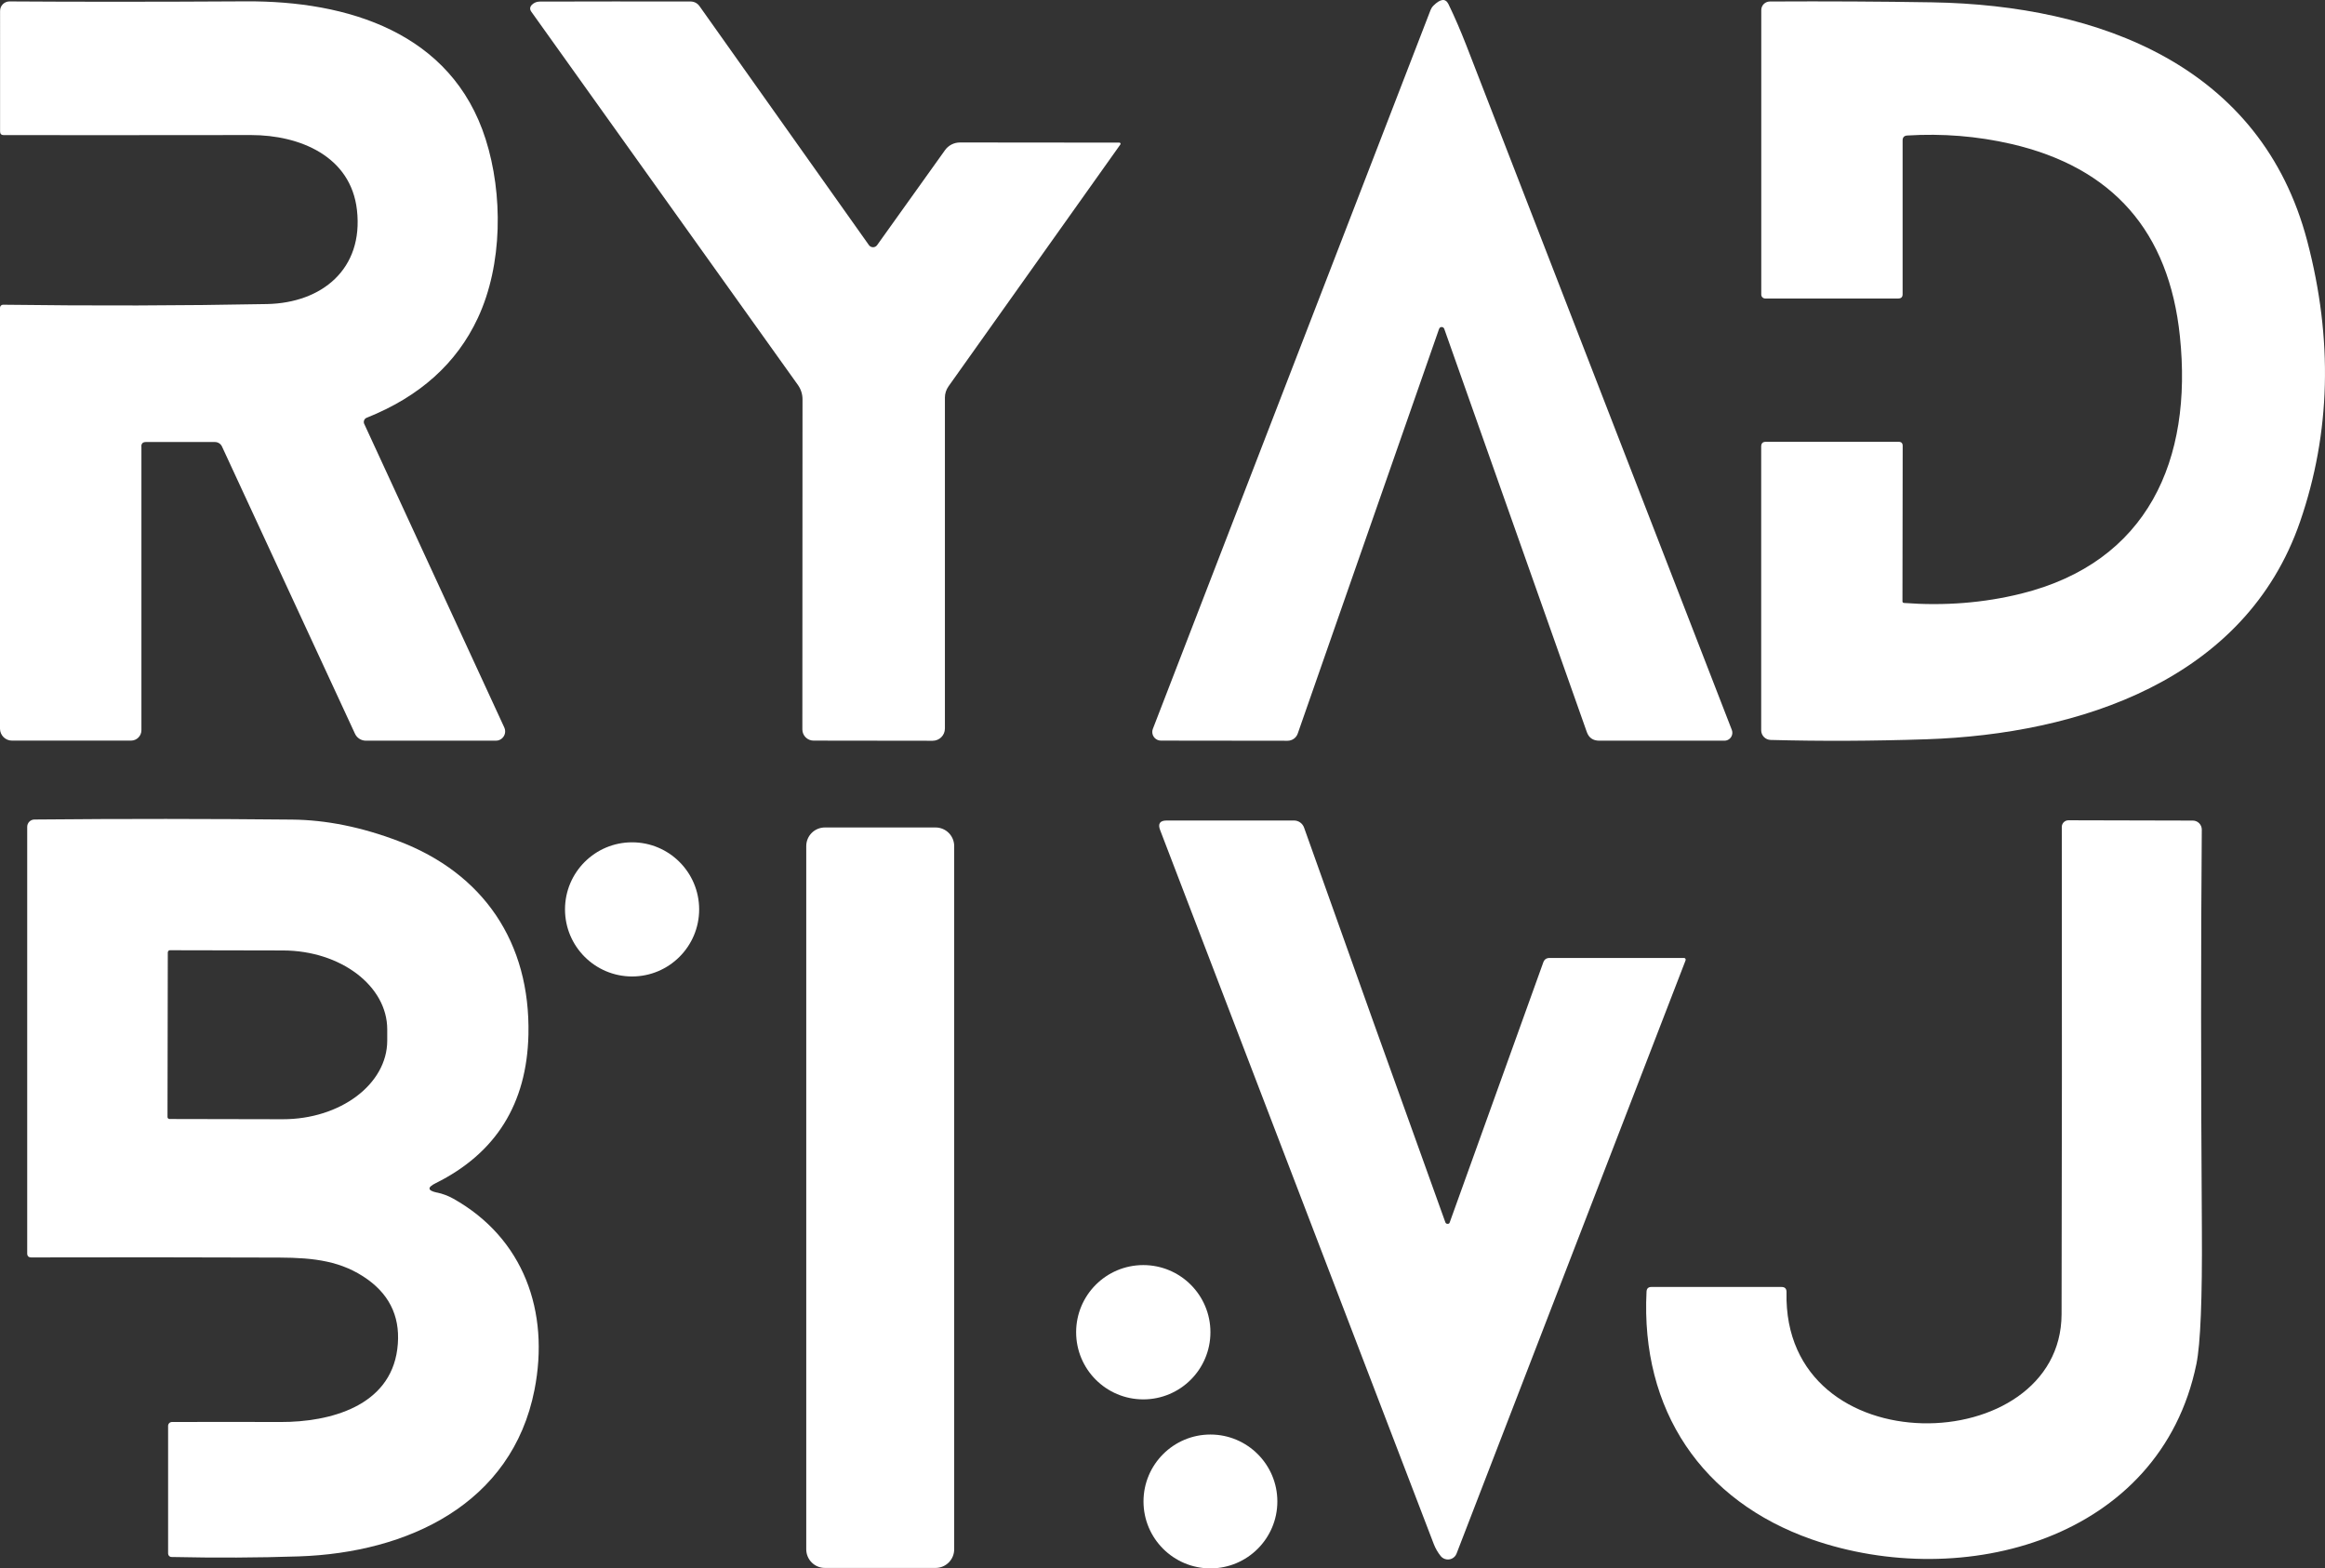
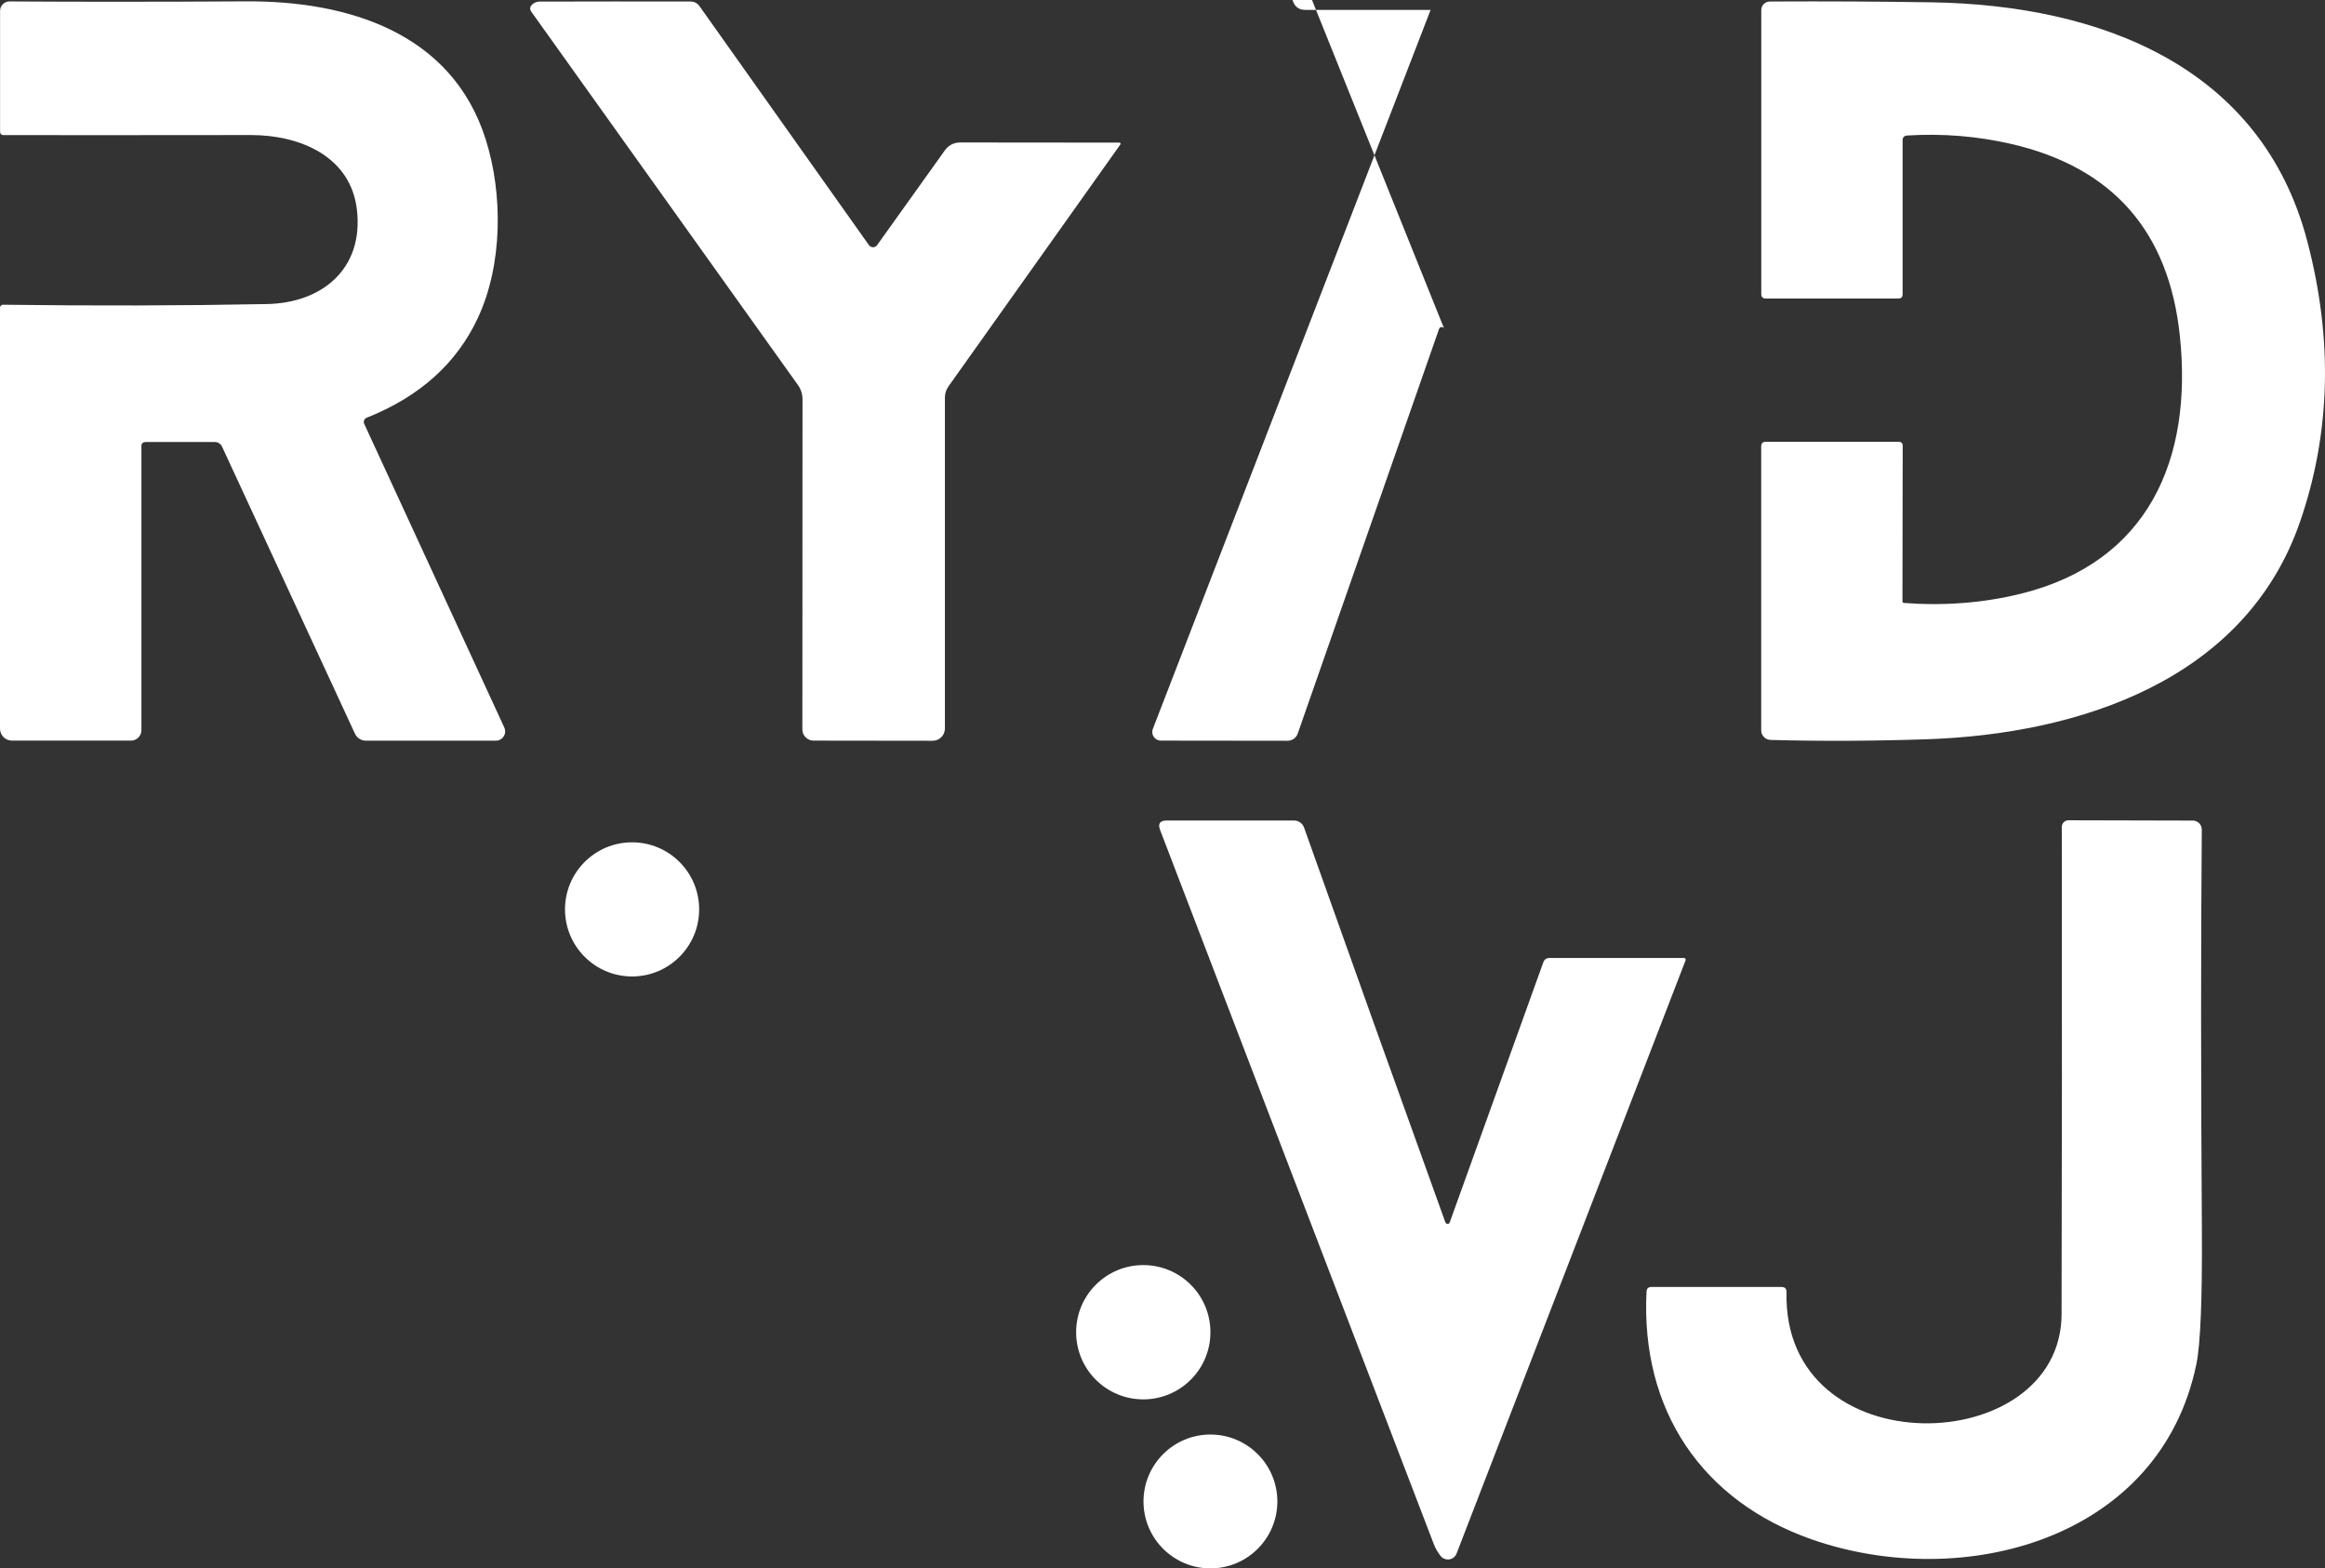
<svg xmlns="http://www.w3.org/2000/svg" id="Layer_2" data-name="Layer 2" viewBox="0 0 310.23 209.27">
  <rect x="0" y="0" width="310.23" height="209.27" fill="#333333" stroke="none" />
  <defs>
    <style>
      .cls-1 {
        fill: #fff;
        stroke-width: 0px;
      }
    </style>
  </defs>
  <g id="Layer_1-2" data-name="Layer 1">
    <g>
-       <path class="cls-1" d="M192.71,43.88c-.06-.19-.27-.29-.46-.23-.11.04-.19.12-.23.23l-18.86,54c-.2.58-.75.96-1.36.96l-16.9-.02c-.64,0-1.15-.52-1.15-1.16,0-.14.03-.28.08-.41L190.89,1.32c.09-.22.22-.42.39-.58.94-.92,1.6-.98,1.99-.19.82,1.69,1.61,3.52,2.38,5.49,11.79,30.42,23.6,60.87,35.43,91.35.21.55-.06,1.16-.6,1.37-.12.05-.25.07-.38.07h-16.74c-.81-.01-1.36-.39-1.63-1.16l-19.02-53.79Z" />
+       <path class="cls-1" d="M192.71,43.88c-.06-.19-.27-.29-.46-.23-.11.04-.19.12-.23.23l-18.86,54c-.2.58-.75.96-1.36.96l-16.9-.02c-.64,0-1.15-.52-1.15-1.16,0-.14.03-.28.08-.41L190.89,1.32h-16.74c-.81-.01-1.36-.39-1.63-1.16l-19.02-53.79Z" />
      <path class="cls-1" d="M18.87,59.57v37.86c0,.77-.62,1.39-1.39,1.39H1.59c-.87,0-1.58-.71-1.59-1.58v-56.18c0-.22.18-.4.41-.4,12.15.16,23.9.13,35.23-.09,7.29-.15,12.88-4.65,11.99-12.54-.81-7.21-7.66-10.01-14.13-10.01-10.77.01-21.77.02-33,.01-.33,0-.49-.17-.49-.5V1.47C0,.76.57.19,1.27.19c0,0,0,0,0,0,9.01.06,19.53.06,31.54-.01,13.54-.08,27.46,4.13,31.99,18.39,2.32,7.29,2.29,16.73-1.04,23.86-2.83,6.07-7.78,10.5-14.83,13.31-.31.12-.46.47-.35.78,0,.01.01.03.02.04l18.69,40.51c.29.62.02,1.36-.61,1.65-.16.08-.34.11-.52.11h-17.36c-.61-.01-1.17-.36-1.43-.92l-17.75-38.33c-.17-.37-.54-.6-.94-.6h-9.24c-.39.01-.58.2-.58.59Z" />
      <path class="cls-1" d="M115.94,32.7c.21.3.63.38.93.17.07-.05.12-.1.17-.17l9.05-12.66c.46-.65,1.21-1.03,2-1.03l21.27.02c.09,0,.16.07.16.16,0,.03-.01.06-.03.09l-22.93,32.27c-.31.44-.48.97-.48,1.5v44.16c0,.9-.73,1.63-1.63,1.63l-15.9-.02c-.82,0-1.49-.67-1.49-1.49l.02-44.06c0-.67-.21-1.32-.59-1.87L70.9,1.57c-.24-.33-.21-.65.08-.94.29-.28.64-.42,1.05-.42,6.5-.02,13.21-.02,20.12-.01.47,0,.91.23,1.18.61l22.61,31.89Z" />
      <path class="cls-1" d="M253.87,18.74v20.5c.01.39-.19.59-.58.59h-17.75c-.29,0-.53-.23-.53-.52V1.35c0-.63.5-1.14,1.14-1.15,7.65-.04,14.86,0,21.63.11,22.47.37,43.96,8.55,50.08,31.85,3.45,13.11,3.13,25.59-.95,37.43-7.3,21.21-29.55,28.37-49.84,29.05-7.17.24-14.1.27-20.81.09-.7-.02-1.26-.59-1.26-1.29v-37.89c.01-.4.21-.6.61-.6h17.73c.36,0,.54.18.54.54l-.03,20.76c0,.1.08.19.18.2,5.43.41,10.65,0,15.66-1.24,16.93-4.2,22.9-17.87,21.18-34.34-1.45-13.99-8.96-22.54-22.53-25.67-4.53-1.04-9.15-1.41-13.86-1.12-.41.03-.61.25-.61.66Z" />
-       <path class="cls-1" d="M58.31,159.12c.75.16,1.48.43,2.18.82,9.38,5.27,12.88,15.06,10.83,25.5-3,15.26-16.92,21.75-31.45,22.23-5.4.18-11.06.21-16.99.08-.25,0-.45-.21-.45-.47v-17.02c0-.29.23-.52.51-.52h0c4.77-.02,9.59-.02,14.47,0,6.68.02,14.61-2.13,15.6-9.71.51-3.93-.8-7.03-3.94-9.3-3.43-2.47-7.14-2.91-11.77-2.93-11.51-.04-22.55-.05-33.13-.02-.36,0-.54-.18-.54-.54v-56.91c0-.54.43-.98.97-.98,11.95-.11,23.4-.1,34.37.01,4.52.04,9.25.99,14.18,2.86,11.36,4.3,17.63,13.53,17.36,25.84-.21,9.22-4.34,15.82-12.37,19.81-1.16.57-1.1.99.17,1.26ZM22.39,127.06l-.04,21.98c0,.15.12.27.27.27h0l15.1.03c7.69.01,13.94-4.68,13.95-10.48v-1.5c.01-5.8-6.21-10.52-13.9-10.54,0,0,0,0,0,0l-15.1-.03c-.15,0-.27.12-.27.27h0Z" />
      <path class="cls-1" d="M238.38,172.42c-.54,23.39,36.65,22.27,36.7,2.93.05-20.65.06-42.32.03-65.01,0-.49.4-.89.89-.89,0,0,0,0,.01,0l16.58.04c.67,0,1.21.55,1.2,1.22h0c-.13,15.45-.12,33.19.01,53.23.06,9.36-.18,15.38-.73,18.06-4.82,23.46-31.18,30.43-51.3,23.41-14.67-5.13-22.87-17.25-22.07-33.08.03-.41.24-.61.65-.61h17.34c.47-.01.7.23.69.7Z" />
      <path class="cls-1" d="M193.18,163.3c.12,0,.22-.07.25-.17l12.49-34.71c.14-.4.42-.6.85-.6h17.93c.13,0,.23.11.22.24,0,.03,0,.05-.01.08l-30.56,79.16c-.24.63-.96.95-1.6.7-.2-.08-.38-.21-.51-.37-.39-.48-.7-1.02-.93-1.61-12.32-32.13-24.49-63.89-36.51-95.26-.33-.85-.03-1.28.88-1.28h16.96c.62-.01,1.17.38,1.37.96,6.03,16.97,12.31,34.52,18.85,52.66.05.13.15.2.32.2Z" />
-       <path class="cls-1" d="M127.32,206.72c0,1.38-1.11,2.49-2.49,2.49h-14.76c-1.38,0-2.49-1.11-2.49-2.49v-93.82c0-1.38,1.11-2.49,2.49-2.49h14.76c1.38,0,2.49,1.11,2.49,2.49v93.82Z" />
      <path class="cls-1" d="M93.29,121.34c0,4.94-4.01,8.95-8.95,8.95h0c-4.94,0-8.95-4.01-8.95-8.95s4.01-8.95,8.95-8.95,8.95,4.01,8.95,8.95h0Z" />
      <path class="cls-1" d="M161.51,177.76c0,4.95-4.01,8.96-8.96,8.96s-8.96-4.01-8.96-8.96c0-4.95,4.01-8.96,8.96-8.96h0c4.95,0,8.96,4.01,8.96,8.96h0Z" />
      <path class="cls-1" d="M170.44,200.34c0,4.93-4,8.93-8.93,8.93s-8.93-4-8.93-8.93h0c0-4.93,4-8.93,8.93-8.93h0c4.93,0,8.93,4,8.93,8.93Z" />
    </g>
  </g>
</svg>